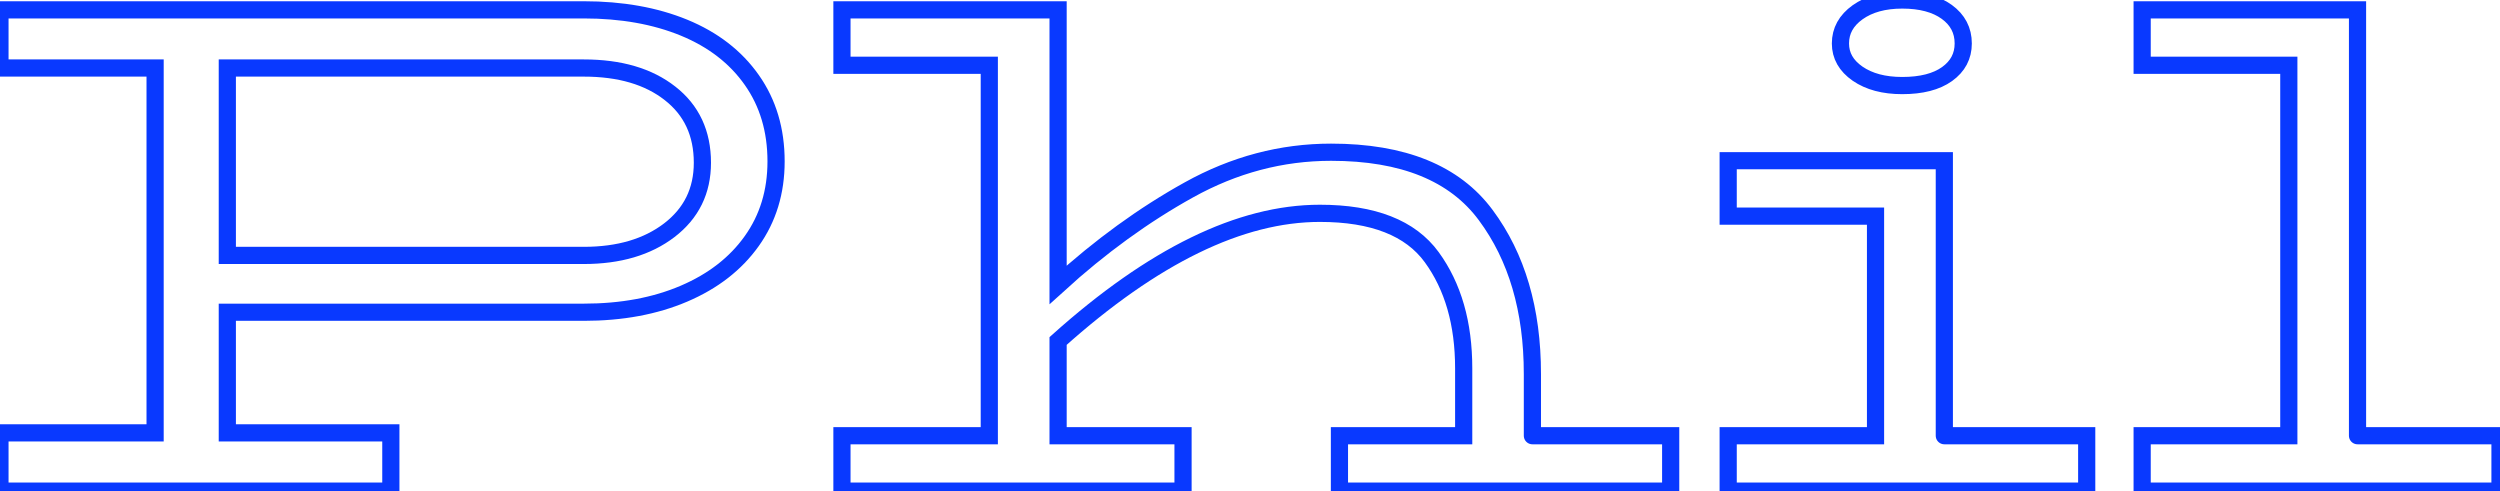
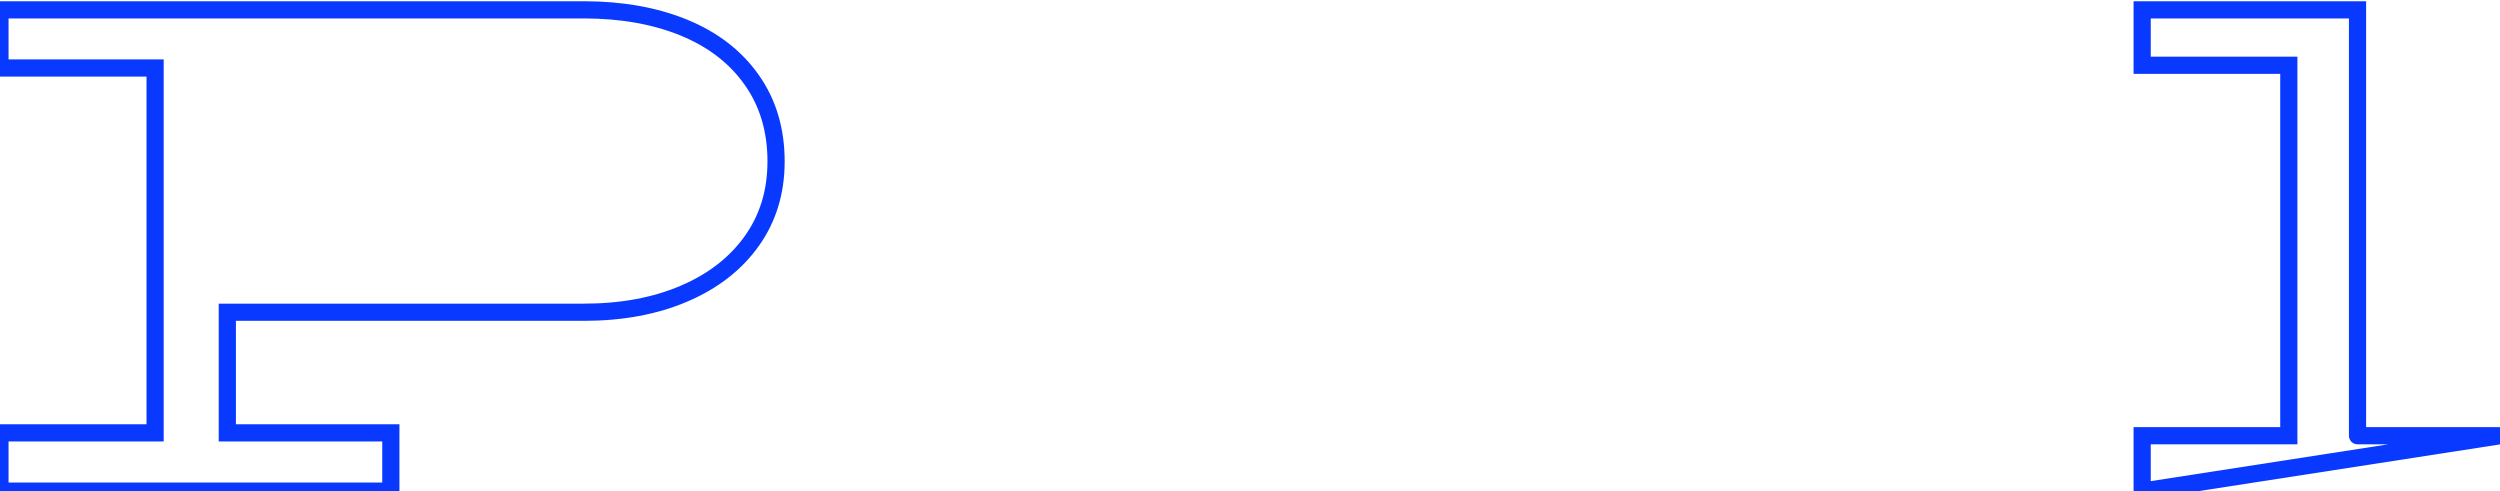
<svg xmlns="http://www.w3.org/2000/svg" baseProfile="tiny" height="100%" version="1.2" viewBox="4.824 -49.400 256.536 50.400" width="100%">
  <defs />
  <path auto-skeleton="false" d="M 64.73,-48.39 Q 70.56,-48.39 75.02,-46.56 Q 79.49,-44.72 81.97,-41.19 Q 84.46,-37.66 84.46,-32.84 L 84.46,-32.84 Q 84.46,-28.16 81.97,-24.67 Q 79.49,-21.18 75.02,-19.27 Q 70.56,-17.36 64.73,-17.36 L 64.73,-17.36 L 28.15,-17.36 L 28.15,-4.98 L 44.93,-4.98 L 44.93,1.0 L 4.82,1.0 L 4.82,-4.98 L 20.74,-4.98 L 20.74,-42.42 L 4.82,-42.42 L 4.82,-48.39 L 64.73,-48.39" fill="none" id="element-00" skeleton="false" stroke="#0939ff" stroke-linecap="round" stroke-opacity="1" stroke-width="1.764" visible="true" />
-   <path auto-skeleton="false" d="M 64.73,-23.19 Q 70.13,-23.19 73.51,-25.78 Q 76.9,-28.38 76.9,-32.7 L 76.9,-32.7 Q 76.9,-37.23 73.58,-39.82 Q 70.27,-42.42 64.73,-42.42 L 64.73,-42.42 L 28.15,-42.42 L 28.15,-23.19 L 64.73,-23.19" fill="none" id="element-00" skeleton="false" stroke="#0939ff" stroke-linecap="round" stroke-opacity="1" stroke-width="1.764" visible="true" />
-   <path auto-skeleton="false" d="M 162.07,-4.69 L 176.26,-4.69 L 176.26,1.0 L 142.27,1.0 L 142.27,-4.69 L 155.02,-4.69 L 155.02,-11.6 Q 155.02,-18.51 151.74,-23.01 Q 148.46,-27.51 140.26,-27.51 L 140.26,-27.51 Q 128.02,-27.51 113.4,-14.41 L 113.4,-14.41 L 113.4,-4.69 L 126.22,-4.69 L 126.22,1.0 L 91.22,1.0 L 91.22,-4.69 L 106.34,-4.69 L 106.34,-42.7 L 91.22,-42.7 L 91.22,-48.39 L 113.4,-48.39 L 113.4,-20.17 Q 119.88,-26.07 126.83,-29.92 Q 133.78,-33.78 141.41,-33.78 L 141.41,-33.78 Q 152.5,-33.78 157.28,-27.33 Q 162.07,-20.89 162.07,-11.02 L 162.07,-11.02 L 162.07,-4.69" fill="none" id="element-01" skeleton="false" stroke="#0939ff" stroke-linecap="round" stroke-opacity="1" stroke-width="1.764" visible="true" />
-   <path auto-skeleton="false" d="M 204.34,-4.69 L 218.95,-4.69 L 218.95,1.0 L 182.16,1.0 L 182.16,-4.69 L 197.28,-4.69 L 197.28,-27.22 L 182.16,-27.22 L 182.16,-32.91 L 204.34,-32.91 L 204.34,-4.69" fill="none" id="element-02" skeleton="false" stroke="#0939ff" stroke-linecap="round" stroke-opacity="1" stroke-width="1.764" visible="true" />
-   <path auto-skeleton="false" d="M 200.02,-40.62 Q 197.21,-40.62 195.44,-41.84 Q 193.68,-43.06 193.68,-44.94 L 193.68,-44.94 Q 193.68,-46.88 195.44,-48.14 Q 197.21,-49.4 200.02,-49.4 L 200.02,-49.4 Q 202.9,-49.4 204.59,-48.18 Q 206.28,-46.95 206.28,-44.94 L 206.28,-44.94 Q 206.28,-42.99 204.62,-41.8 Q 202.97,-40.62 200.02,-40.62 L 200.02,-40.62" fill="none" id="element-02" skeleton="false" stroke="#0939ff" stroke-linecap="round" stroke-opacity="1" stroke-width="1.764" visible="true" />
-   <path auto-skeleton="false" d="M 246.74,-4.69 L 261.36,-4.69 L 261.36,1.0 L 224.64,1.0 L 224.64,-4.69 L 239.69,-4.69 L 239.69,-42.7 L 224.64,-42.7 L 224.64,-48.39 L 246.74,-48.39 L 246.74,-4.69" fill="none" id="element-03" skeleton="false" stroke="#0939ff" stroke-linecap="round" stroke-opacity="1" stroke-width="1.764" visible="true" />
+   <path auto-skeleton="false" d="M 246.74,-4.69 L 261.36,-4.69 L 224.64,1.0 L 224.64,-4.69 L 239.69,-4.69 L 239.69,-42.7 L 224.64,-42.7 L 224.64,-48.39 L 246.74,-48.39 L 246.74,-4.69" fill="none" id="element-03" skeleton="false" stroke="#0939ff" stroke-linecap="round" stroke-opacity="1" stroke-width="1.764" visible="true" />
</svg>